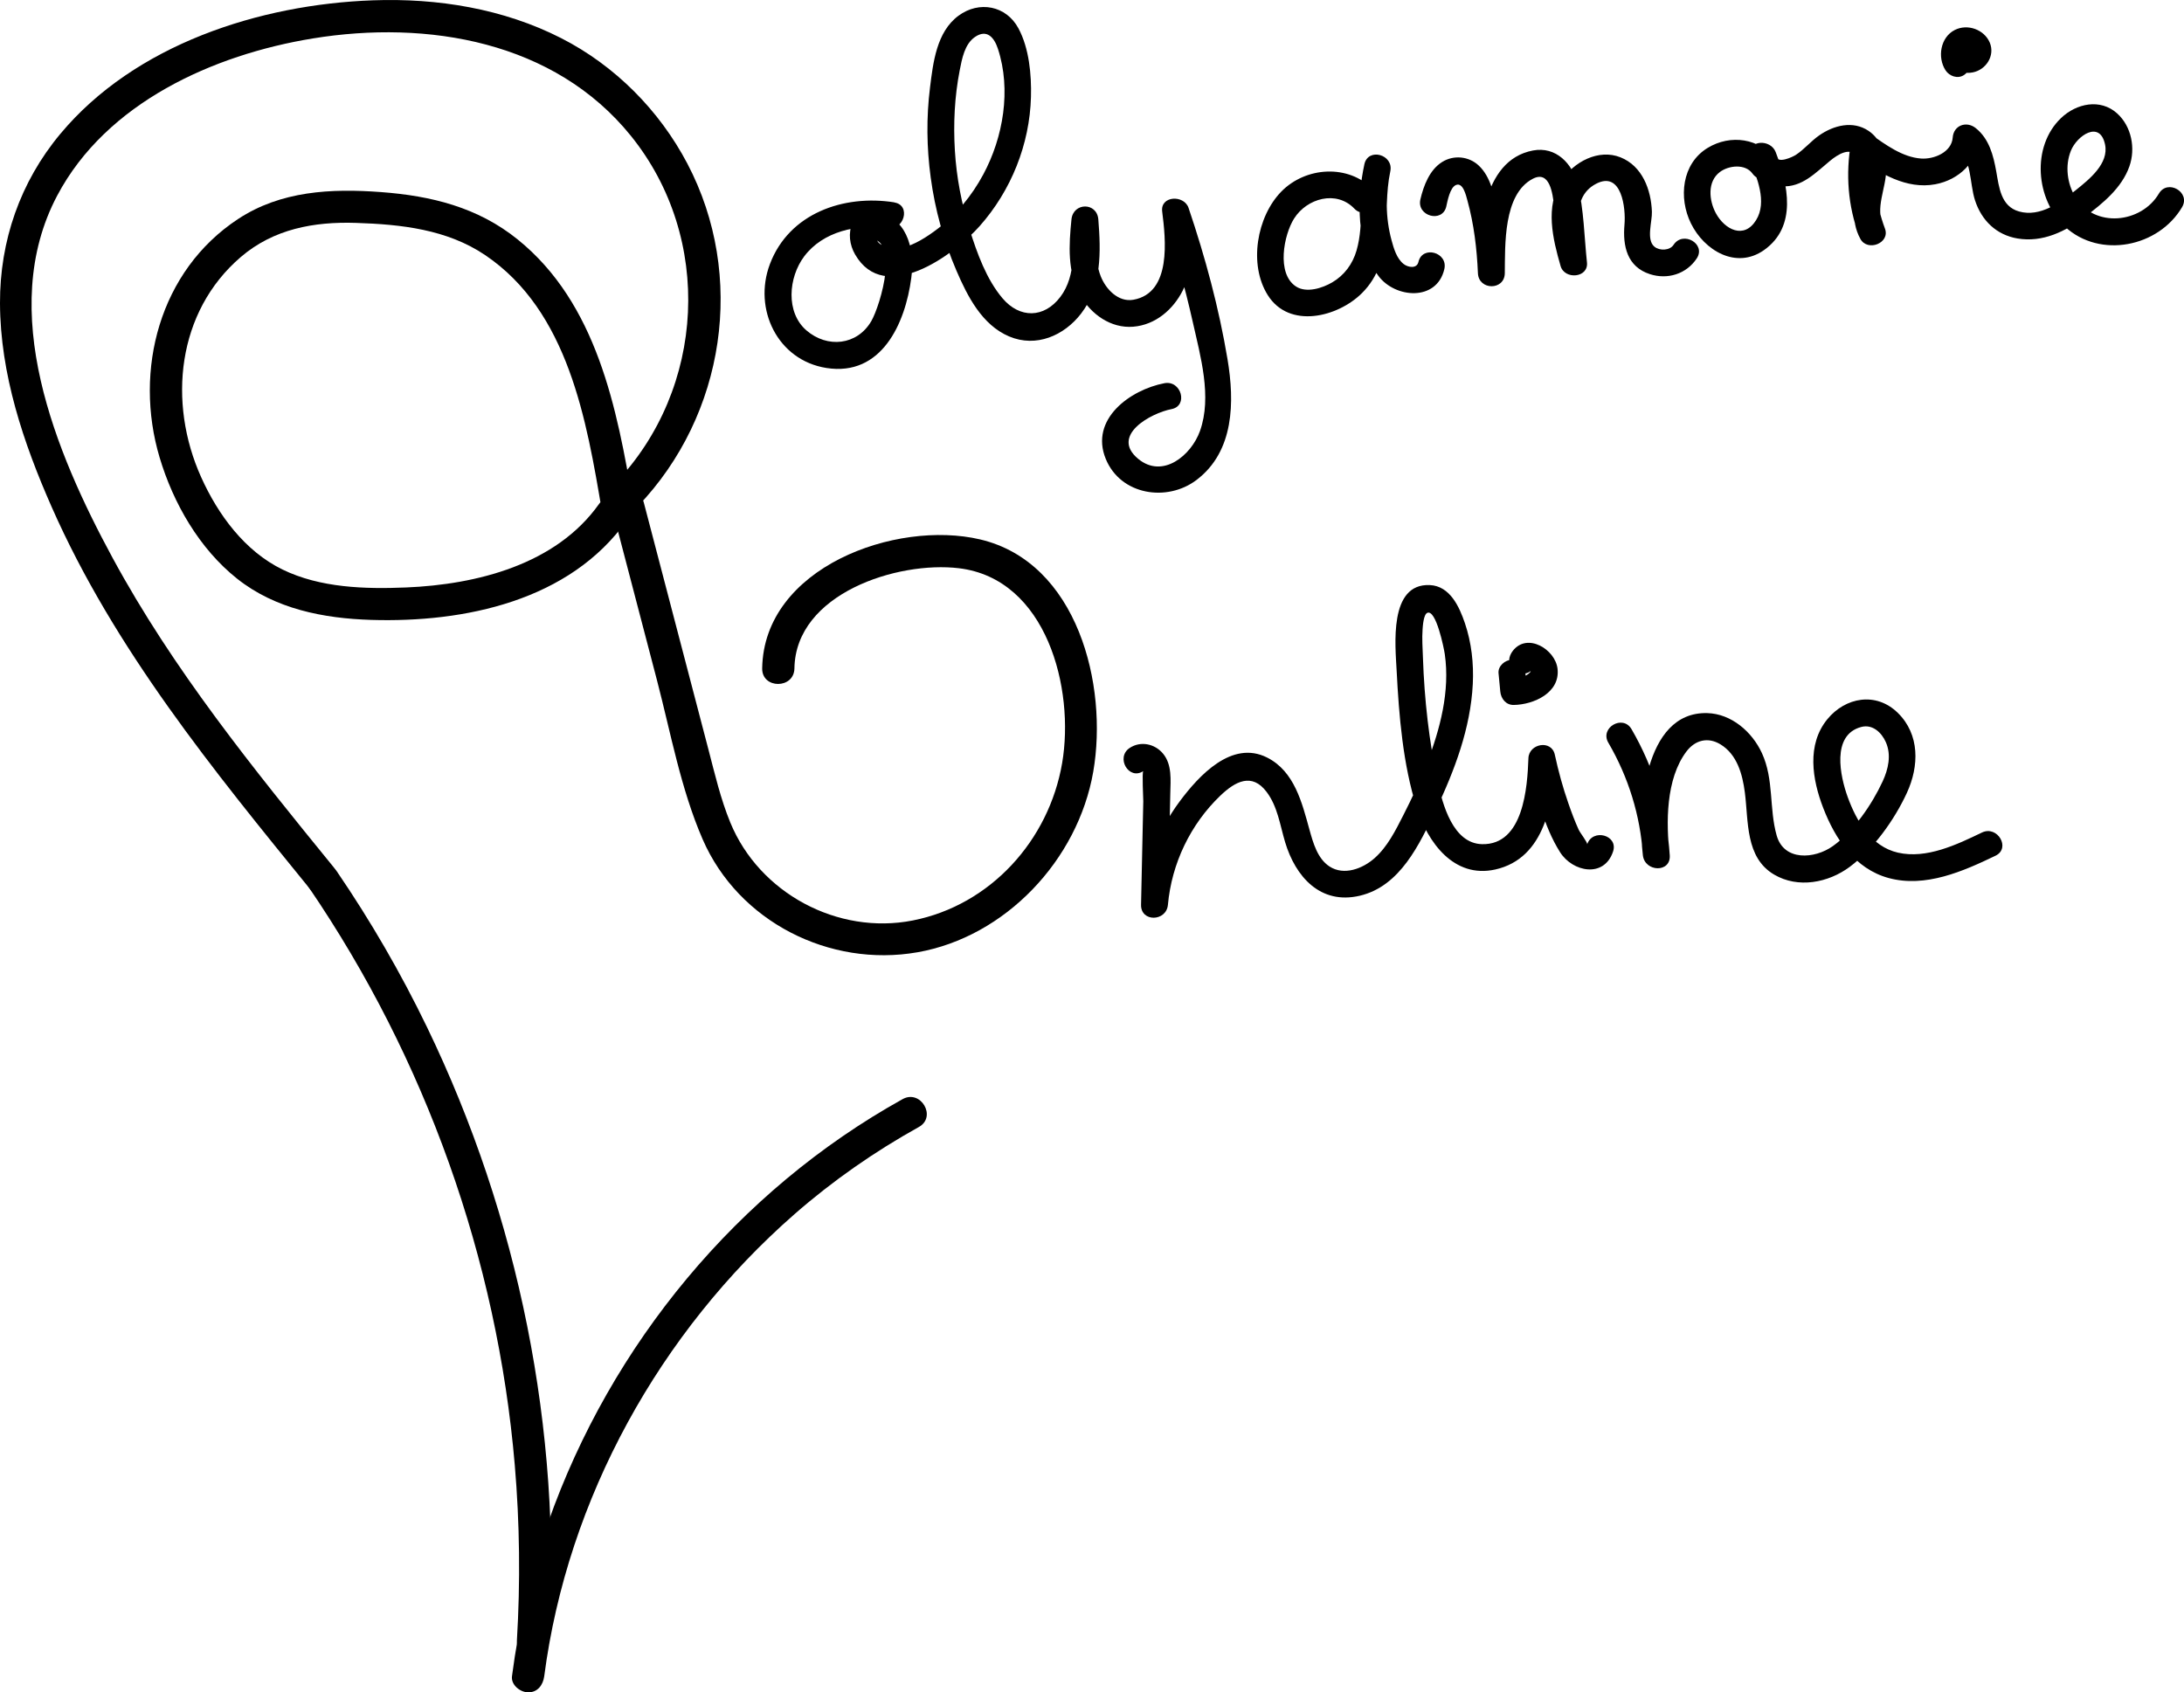
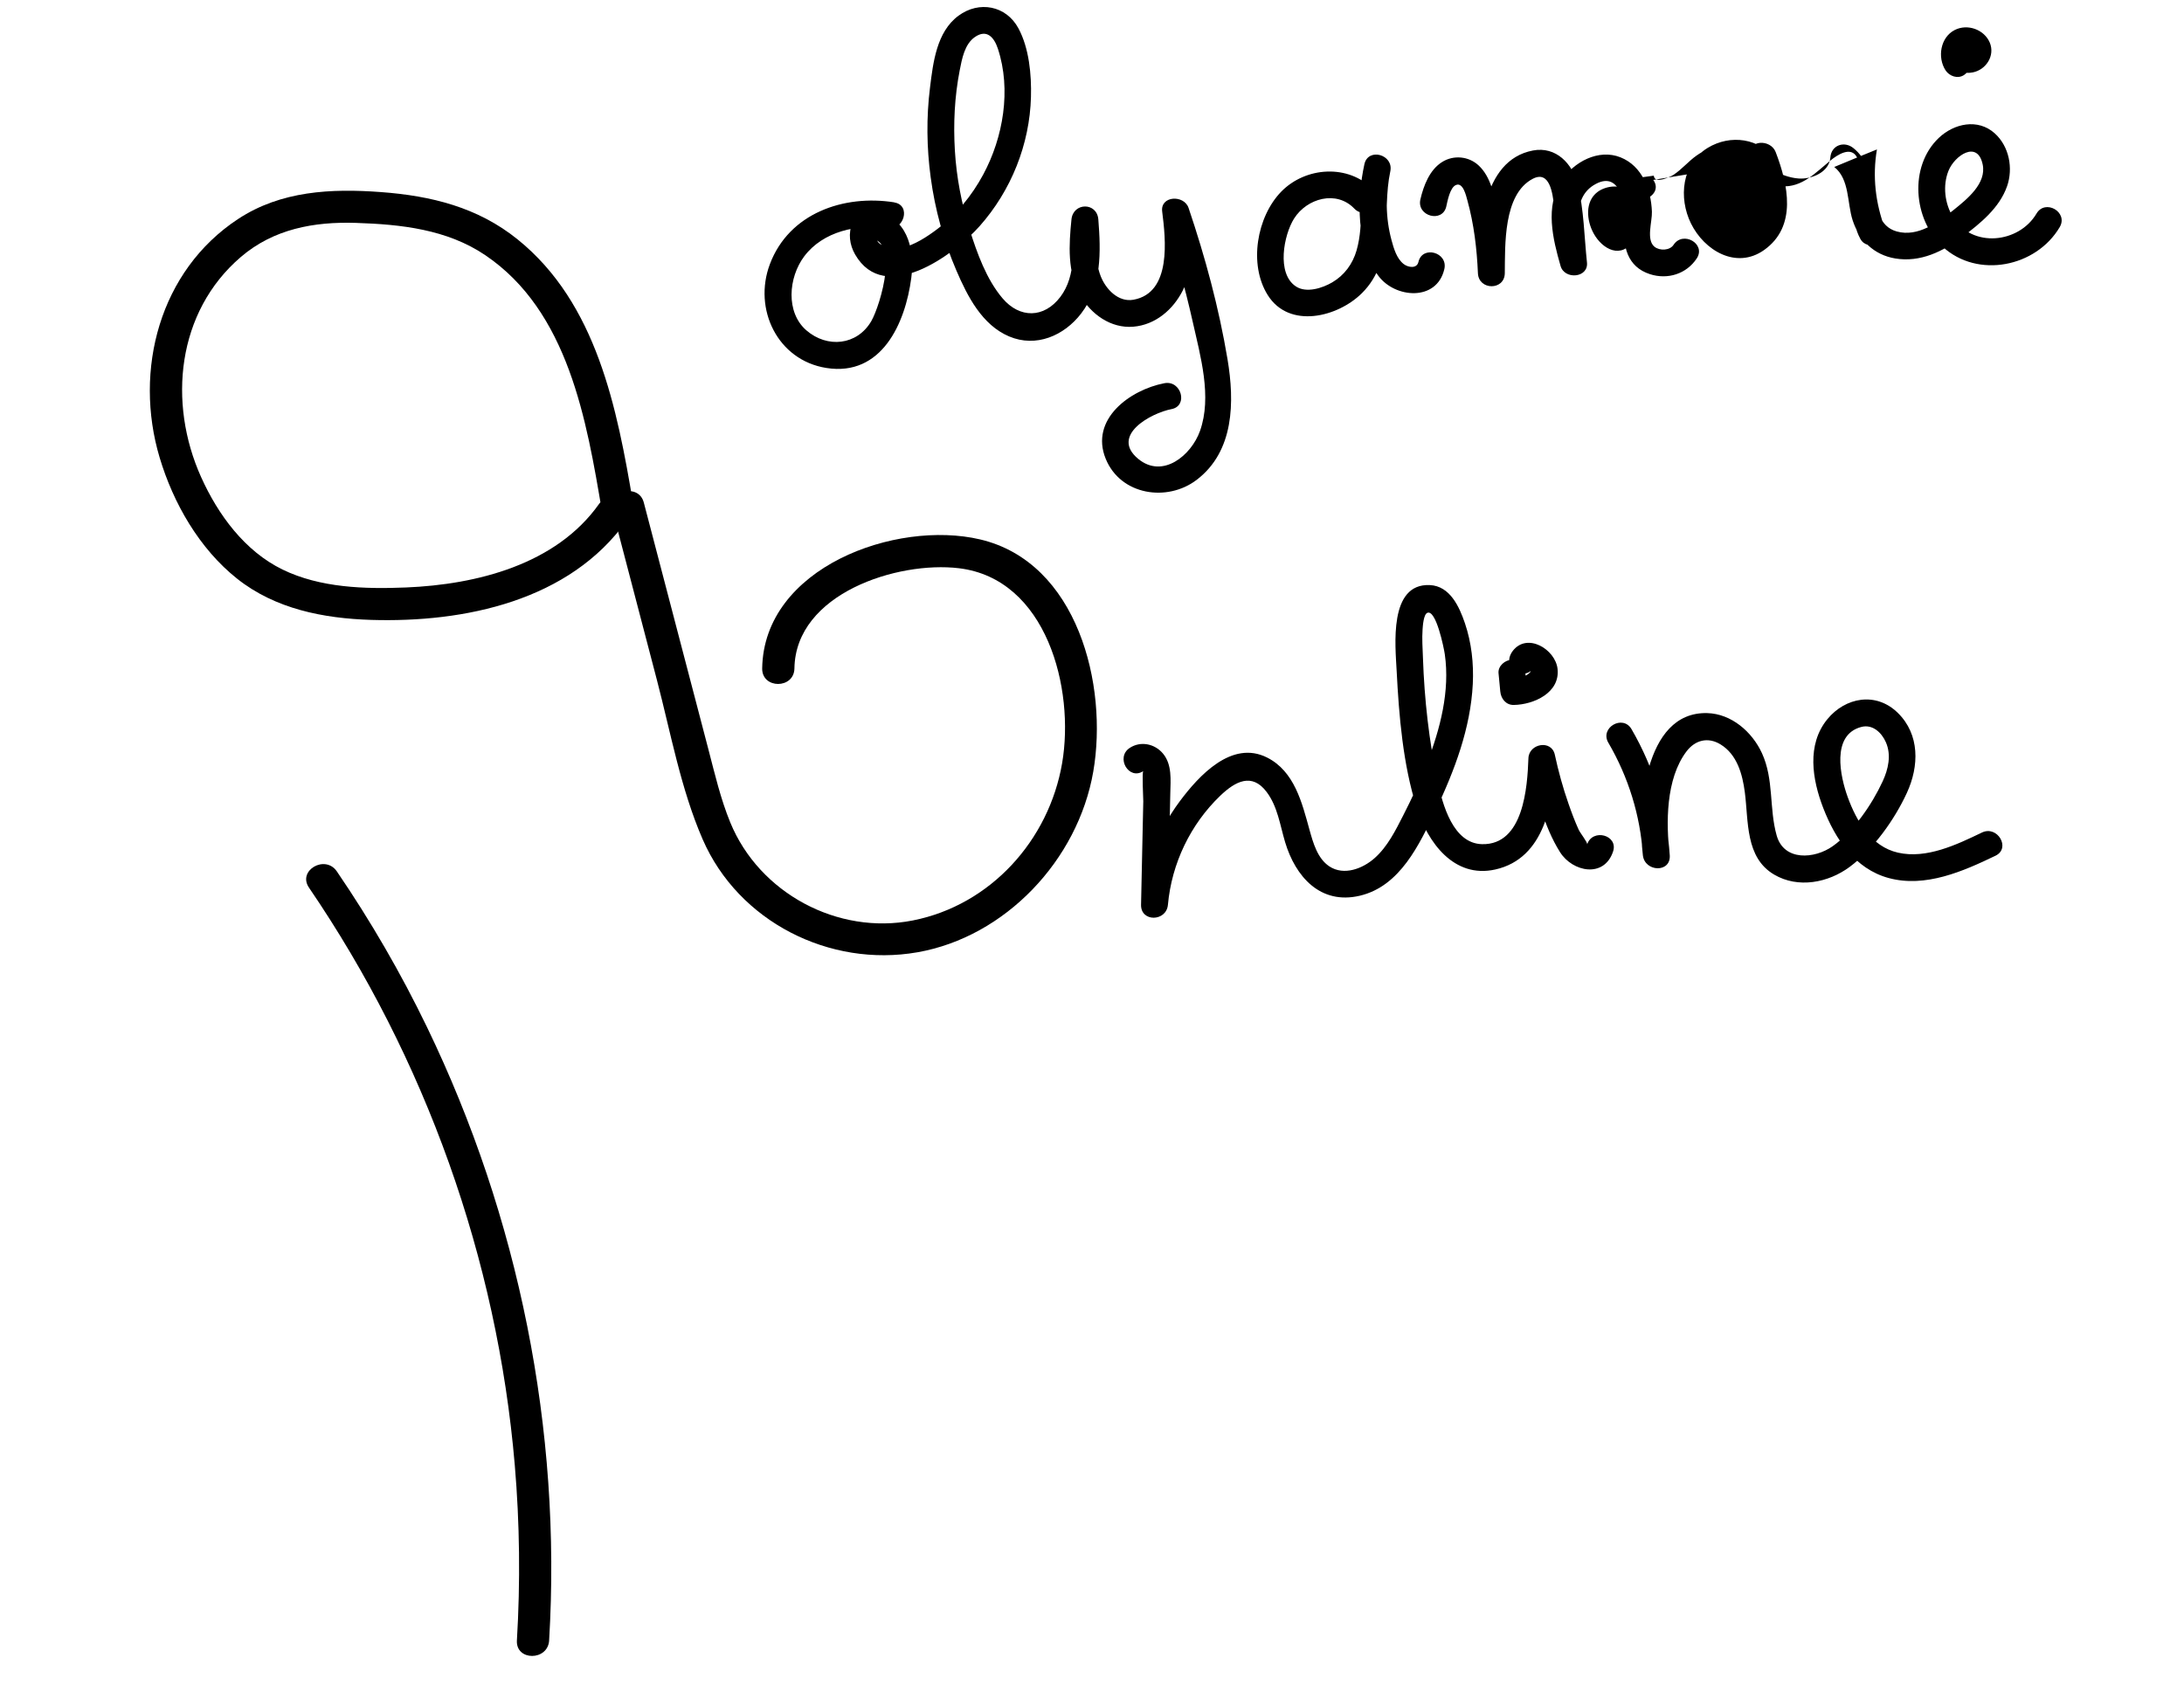
<svg xmlns="http://www.w3.org/2000/svg" viewBox="0 0 812.79 629.88" data-sanitized-data-name="Ebene 2" data-name="Ebene 2" id="Ebene_2">
  <defs>
    <style>
      .cls-1 {
        fill: #000;
        stroke-width: 0px;
      }
    </style>
  </defs>
  <g data-sanitized-data-name="Ebene 3" data-name="Ebene 3" id="Ebene_3">
-     <path d="M335.91,409.09c-61.39,34.1-108.62,91.38-131.89,157.5-6.54,18.59-10.93,37.76-13.48,57.29-.42,3.24,3.06,5.97,6,6,3.59.04,5.58-2.8,6-6,8.64-66.21,43.07-128.19,93.19-172.02,14.22-12.43,29.74-23.24,46.24-32.41,6.75-3.75.71-14.12-6.06-10.36h0Z" class="cls-1" />
    <path d="M295.65,248.77c.43-27.89,38.41-40.01,61.2-37.28,32.69,3.93,43.17,44.84,38.43,72.54-4.92,28.72-26.63,52.85-55.58,58.56-27.94,5.51-57.15-10.2-67.92-36.47-3.59-8.74-5.75-18.04-8.13-27.16-2.62-10-5.23-19.99-7.85-29.99-5.4-20.64-10.8-41.27-16.2-61.91-1.95-7.46-13.53-4.3-11.57,3.19,5.48,20.96,10.97,41.91,16.45,62.87,5.14,19.66,8.89,40.57,17.02,59.27,13.32,30.65,47.25,47.77,79.93,42.04s59.71-34.27,65.43-67.21c5.59-32.22-5.83-77.93-42.13-86.46-31.35-7.36-80.49,10.43-81.08,48.01-.12,7.72,11.88,7.73,12,0h0Z" class="cls-1" />
    <path d="M235.61,187.33c-5.94-35.29-13.5-74.47-42.99-98.24-14.84-11.96-32.11-16.2-50.83-17.6-18.52-1.38-37.24-.48-53.2,10.03-29.19,19.21-38.91,56.2-29.18,88.78,5.07,16.99,14.8,33.94,28.83,45.08,14.2,11.28,32.14,14.79,49.88,15.34,34.77,1.07,73.91-7.07,95.18-37.09,4.47-6.31-5.93-12.31-10.36-6.06-16.01,22.6-45.57,29.99-71.81,31.08-15.29.63-31.98.16-46-6.68s-23.97-20.35-30.3-34.43c-12.43-27.66-9.01-61.47,14.77-81.87,12.18-10.45,27.23-13.22,42.89-12.71,16.75.54,33.84,2.39,48.06,11.98,30.97,20.9,37.77,61.48,43.51,95.56,1.28,7.6,12.84,4.38,11.57-3.19h0Z" class="cls-1" />
-     <path d="M237.42,188.39c32.49-33.97,40.29-85.77,18.4-127.47-10.41-19.84-26.96-36.5-46.93-46.7C187.33,3.21,162.79-.75,138.76.12,96.62,1.64,50.17,16.54,22.39,49.9,7.53,67.74-.08,89.63,0,112.85c.09,26.37,8.7,51.97,19.23,75.84,23.29,52.83,60.23,98.08,96.4,142.51,4.88,5.99,13.32-2.54,8.49-8.49-29.79-36.58-59.74-73.52-82.27-115.17C20.77,168.62-1.39,115.65,21.29,72.8,39.59,38.21,79.41,20.35,116.4,14.31c42.71-6.96,89.94,1.01,118.39,36.25,30.73,38.05,27.84,94.12-5.86,129.34-5.34,5.58,3.13,14.08,8.49,8.49h0Z" class="cls-1" />
    <path d="M204.36,610.54c4.7-78.39-11.3-157.58-45.45-228.26-9.73-20.13-20.96-39.5-33.56-57.97-4.33-6.34-14.73-.35-10.36,6.06,43.36,63.56,70.06,138.21,76.59,214.91,1.85,21.71,2.09,43.52.79,65.27-.46,7.71,11.54,7.69,12,0h0Z" class="cls-1" />
    <path d="M425.48,287c-.52.34.01,10.37,0,11.22-.09,4.28-.18,8.56-.28,12.84-.18,8.56-.37,17.12-.55,25.69-.14,6.53,9.43,6.31,10,0,1.38-15.33,8.36-29.93,19.48-40.59,5.59-5.36,11.78-8.66,17.24-1.42,4.11,5.44,4.99,12.34,6.89,18.69,3.86,12.87,13.11,23.38,27.76,19.96,15.05-3.52,22.25-19.15,28.27-31.81,7.02-14.78,13-30.52,13.82-47.02.38-7.58-.48-15.39-2.93-22.6-2.08-6.13-5.56-13.87-13.07-14.2-15.37-.68-12.81,22.67-12.34,31.89.86,16.79,2.34,34.85,7.45,50.95,4.1,12.91,13.83,26.42,29.2,23.03,18.76-4.15,21.82-25.56,22.39-41.43l-9.82,1.33c2.39,11.06,5.47,23.96,11.59,33.64,4.7,7.43,16.42,9.72,19.73-.24,2.04-6.12-7.62-8.74-9.64-2.66.23-.69-2.59-4.23-3.15-5.45-1.44-3.16-2.66-6.43-3.8-9.71-2.09-5.97-3.75-12.06-5.09-18.24-1.23-5.68-9.62-4.14-9.82,1.33-.39,10.73-1.79,32.34-17.25,31.99-10.83-.24-14.71-14.82-16.52-23.27-3.23-15.12-4.95-30.59-5.48-46.03-.12-3.52-.4-7.17-.14-10.69.09-1.25.36-5.49,1.75-6.1,3.25-1.42,6.2,13.14,6.52,15.4,1.98,13.76-1.73,27.8-6.64,40.56-2.56,6.65-5.62,13.1-8.85,19.45-2.87,5.63-5.84,11.62-10.64,15.88-4.39,3.9-11.39,6.64-16.8,3.09-4.47-2.93-6.09-8.84-7.44-13.69-2.77-10.02-5.58-21.72-15.78-26.85-13.15-6.61-25.39,6.77-32.51,16.33-8.38,11.24-13.14,24.57-14.39,38.49h10c.3-13.83.59-27.66.89-41.49.11-4.94.7-10.64-2.67-14.74-3.06-3.72-8.36-4.84-12.43-2.16-5.35,3.52-.35,12.19,5.05,8.63h0Z" class="cls-1" />
    <path d="M598.55,276.42c7.49,12.86,11.91,27.08,12.87,41.94h10c-1.46-11.98-1.49-28.48,6.19-38.65,3.24-4.29,8.01-5.49,12.65-2.68,6.21,3.76,8.21,11.12,9.09,17.86,1.41,10.76.1,24.26,10.9,30.62,8.93,5.26,20.16,3.05,28.12-2.86,8.89-6.6,16.69-17.58,21.29-27.56s4.81-21.71-3.34-29.73-19.58-5.82-26.25,2.31c-7.78,9.5-5.64,22.45-1.54,33.06,4.45,11.51,11.78,22.66,24.37,26.07,13.65,3.69,27.66-2.49,39.74-8.31,5.8-2.79.73-11.41-5.05-8.63-9.35,4.5-20.6,9.91-31.24,7.49-9.96-2.27-15.46-11.74-18.71-20.68-2.77-7.62-6.22-23.16,5.07-26.11,4.19-1.09,7.55,2.09,9.13,5.69,2.1,4.77.9,10.04-1.2,14.57-3.95,8.54-10.82,18.63-18.58,24.12-6.75,4.78-18.13,5.65-20.86-3.97-2.87-10.12-.96-20.82-5.49-30.67-3.64-7.91-11.34-14.65-20.36-14.89-23.87-.63-25.91,36.8-23.94,52.96.76,6.22,10.42,6.55,10,0-1.08-16.64-5.84-32.57-14.23-46.99-3.24-5.56-11.88-.53-8.63,5.05h0Z" class="cls-1" />
    <path d="M557.69,250.55l.65,6.83c.25,2.66,2.09,5.04,5,5,7.42-.11,17.33-4.52,16.31-13.47-.82-7.18-11.19-13.6-16.61-6.72-1.67,2.12-2.07,5,0,7.07,1.74,1.74,5.39,2.13,7.07,0,.55-.7-.28-.14-.78.08-.75.32.16-.02.05.11-.14.16-.4-.26.14.2-.16-.13.1.21.3.51-.3-.44.1,0,.03.25.06-.23-.24-.37-.05-.65-1.3,1.87-3.76,2.59-6.46,2.63l5,5-.65-6.83c-.26-2.69-2.12-5-5-5-2.51,0-5.26,2.3-5,5h0Z" class="cls-1" />
    <path d="M332.82,75.31c-18.81-2.98-39.17,4.05-46.31,23.02-6.28,16.69,2.84,35.77,21.06,38.63,20.49,3.22,29.35-16.54,31.57-33.53,1.23-9.37-.77-21.02-11.26-24.16-4.28-1.29-8.71-.7-10.63,3.69-1.66,3.81-1.08,8.18.97,11.73,11,19.1,36.72.31,46.35-10.52,11.72-13.2,18.65-30.46,19.11-48.12.22-8.27-.68-18.07-4.65-25.48-4.55-8.5-14.66-10.4-22.34-4.71-8.14,6.03-9.43,17.41-10.58,26.71-1.39,11.13-1.25,22.34.25,33.45,1.61,11.98,4.8,23.6,9.58,34.7,4.1,9.53,9.51,20.21,19.6,24.49s20.49-.31,26.79-8.49c7.72-10.01,7.37-23.08,6.42-35.05-.51-6.47-9.36-6.38-10,0-.95,9.5-1.6,19.61,3.27,28.25,3.96,7.03,11.39,12.36,19.72,11.68s14.88-6.45,18.42-13.46c4.6-9.13,3.58-19.65,2.35-29.43l-9.82,1.33c4.42,13.06,8.19,26.33,11.2,39.78,2.84,12.69,7.24,27.83,2.69,40.59-3.24,9.07-13.87,17.92-23,10.37-10.49-8.68,4.71-17.03,12.41-18.51,6.31-1.21,3.64-10.85-2.66-9.64-12.77,2.45-27.86,13.42-21.82,28.17,5.55,13.54,22.86,16.14,33.8,7.83,14.03-10.65,14.17-29.06,11.52-44.9-3.2-19.13-8.29-37.99-14.5-56.34-1.69-4.98-10.57-4.58-9.82,1.33,1.28,10.19,3.64,30.29-10.72,32.85-5.63,1-10.27-3.96-12.15-8.74-2.6-6.62-1.58-14.26-.89-21.14h-10c.74,9.4,1.94,20.8-4.14,28.82s-15.14,8.02-21.49.55c-6.02-7.08-9.51-16.85-12.26-25.6-3-9.55-4.9-19.42-5.5-29.41s-.12-20.06,1.8-29.87c.84-4.28,1.81-9.73,5.65-12.39,4.48-3.1,7.2.2,8.57,4.38,5,15.22,2,32.95-5.48,46.82-4.22,7.83-9.96,14.88-17.07,20.26-3.91,2.96-8.44,5.89-13.24,7.06-3.05.74-11.78-.73-8.85-5.9l-4.32,2.48c13.06-1.59,5.25,24.82,1.8,30.7-5.27,8.97-16.34,10.08-24.1,3.39s-6.75-19.67-.82-27.57c6.99-9.3,19.87-12.15,30.86-10.41,6.3,1,9.01-8.64,2.66-9.64h0Z" class="cls-1" />
    <path d="M511.07,70.58c-9.21-9.62-25.18-8.55-34.25.75s-12.22,27.07-5.01,38.52c7.98,12.69,26.04,8.23,35.06-.76,12.56-12.53,7.22-29.79,10.54-45.31,1.34-6.27-8.27-8.96-9.64-2.66-2.82,12.96-3.11,30.39,5.23,41.58,6.2,8.33,21.71,9.59,24.52-2.54,1.45-6.26-8.19-8.94-9.64-2.66-.61,2.62-3.88,2.05-5.51.76-2.59-2.04-3.67-5.79-4.49-8.82-2.28-8.43-2.32-17.17-.47-25.68l-9.64-2.66c-2.26,10.55.07,21.79-2.92,32.13-1.45,5.02-4.54,9.23-9.07,11.88-3.63,2.13-9.57,4.05-13.45,1.53-7.4-4.8-4.56-19.24-.72-25.31,4.76-7.52,15.74-10.65,22.4-3.7,4.46,4.66,11.52-2.42,7.07-7.07h0Z" class="cls-1" />
    <path d="M538.24,76.85c.46-1.97,1.35-7.07,3.62-8,2.64-1.07,3.75,3.98,4.24,5.74,2.44,8.81,3.53,18,3.92,27.11.28,6.41,9.91,6.47,10,0,.14-10.41-.63-29.33,10.36-35.13,6.38-3.37,7.46,5.55,7.94,9.86.79,7.07,1.51,14.16,2.27,21.24l9.82-1.33c-2.46-8.56-6.66-22.57,3.55-27.92,9.57-5.02,11.14,9.1,10.6,15.18-.7,8.01.99,15.7,9.48,18.44,6.59,2.13,13.61-.08,17.42-5.87,3.55-5.39-5.11-10.41-8.63-5.05-1.42,2.16-5.16,2.28-7.09.72-3.2-2.57-.83-9.39-.97-13.06-.31-8.19-3.57-16.98-11.7-20.23s-17.42,1.65-22.02,8.81c-6.12,9.53-3.17,21.57-.27,31.64,1.49,5.2,10.44,4.46,9.82-1.33-1.01-9.51-1.13-19.71-3.44-29.01-1.93-7.76-8.09-14.27-16.66-12.65-19.27,3.66-20.27,30.6-20.47,45.69h10c-.33-7.8-1.23-15.57-2.78-23.22-1.18-5.79-2.39-12.61-6.92-16.86-3.7-3.48-9.33-4.03-13.63-1.33-4.68,2.93-6.89,8.79-8.09,13.9-1.47,6.26,8.17,8.93,9.64,2.66h0Z" class="cls-1" />
-     <path d="M660.82,59.51c-5.87-8.13-16.84-9.62-25.31-4.46-9.65,5.88-10.88,18.6-6.22,28.09,4.97,10.12,16.87,17.23,27.2,9.94,12.43-8.78,8.96-24.42,4.34-36.48-1.86-4.85-10.28-4.74-9.82,1.33.49,6.53,5.53,11,12.03,11.41,7.64.49,12.68-5.12,18.12-9.56,2.64-2.16,7.73-5.54,9.96-1.16,1.26,2.48.89,5.85.49,8.47-1.17,7.65-3.23,14.59.75,21.85,2.66,4.85,11.15,1.55,9.14-3.85-3.53-9.51-4.71-19.44-2.99-29.47l-7.34,2.99c8.48,5.89,18.25,11.98,29.05,9.98,8.84-1.64,15.83-8.34,16.49-17.41l-8.54,3.54c5.75,4.56,4.75,13.4,6.84,19.84,2.44,7.5,7.94,12.89,15.85,14.21,9.35,1.56,17.83-2.62,25.12-8.12,6.6-4.98,13.65-10.67,16.49-18.73,2.36-6.7.8-14.87-4.57-19.71-6.27-5.65-15.18-3.7-20.86,1.72-11.13,10.61-9.48,30.4,1.49,40.49,13.03,11.98,34.78,7.54,43.54-7.31,3.28-5.56-5.36-10.59-8.63-5.05-6.57,11.13-24,12.92-31.08,1.33-3.08-5.05-3.9-11.74-1.67-17.28,2.27-5.62,10.77-11.49,12.71-2.35,1.52,7.14-5.93,13.03-10.79,16.94-5.77,4.64-13.33,10.22-21.19,8.02-6.79-1.9-7.45-8.99-8.51-14.93s-2.62-12.13-7.66-16.13c-3.44-2.73-8.2-1.03-8.54,3.54-.4,5.48-6.99,8.16-11.79,7.81-6.97-.51-13.18-5.17-18.71-9.02-2.49-1.73-6.82-.07-7.34,2.99-2.03,11.79-1.19,23.54,2.99,34.78l9.14-3.85c-3.35-6.09.96-14.01.93-20.55-.03-5.51-1.73-11.41-6.52-14.64-5.84-3.94-13.02-2.08-18.43,1.71-3.07,2.15-5.5,5.15-8.63,7.21-1.12.74-7.09,3.61-7.34.32l-9.82,1.33c2.58,6.73,6.6,15.8,2.35,22.65-4.48,7.23-11.66,3.55-14.98-2.59-2.54-4.69-3.27-11.74,1.51-15.33,3.28-2.46,9.42-3.15,12.11.57,3.73,5.17,12.41.18,8.63-5.05h0Z" class="cls-1" />
+     <path d="M660.82,59.51c-5.87-8.13-16.84-9.62-25.31-4.46-9.65,5.88-10.88,18.6-6.22,28.09,4.97,10.12,16.87,17.23,27.2,9.94,12.43-8.78,8.96-24.42,4.34-36.48-1.86-4.85-10.28-4.74-9.82,1.33.49,6.53,5.53,11,12.03,11.41,7.64.49,12.68-5.12,18.12-9.56,2.64-2.16,7.73-5.54,9.96-1.16,1.26,2.48.89,5.85.49,8.47-1.17,7.65-3.23,14.59.75,21.85,2.66,4.85,11.15,1.55,9.14-3.85-3.53-9.51-4.71-19.44-2.99-29.47l-7.34,2.99l-8.54,3.54c5.75,4.56,4.75,13.4,6.84,19.84,2.44,7.5,7.94,12.89,15.85,14.21,9.35,1.56,17.83-2.62,25.12-8.12,6.6-4.98,13.65-10.67,16.49-18.73,2.36-6.7.8-14.87-4.57-19.71-6.27-5.65-15.18-3.7-20.86,1.72-11.13,10.61-9.48,30.4,1.49,40.49,13.03,11.98,34.78,7.54,43.54-7.31,3.28-5.56-5.36-10.59-8.63-5.05-6.57,11.13-24,12.92-31.08,1.33-3.08-5.05-3.9-11.74-1.67-17.28,2.27-5.62,10.77-11.49,12.71-2.35,1.52,7.14-5.93,13.03-10.79,16.94-5.77,4.64-13.33,10.22-21.19,8.02-6.79-1.9-7.45-8.99-8.51-14.93s-2.62-12.13-7.66-16.13c-3.44-2.73-8.2-1.03-8.54,3.54-.4,5.48-6.99,8.16-11.79,7.81-6.97-.51-13.18-5.17-18.71-9.02-2.49-1.73-6.82-.07-7.34,2.99-2.03,11.79-1.19,23.54,2.99,34.78l9.14-3.85c-3.35-6.09.96-14.01.93-20.55-.03-5.51-1.73-11.41-6.52-14.64-5.84-3.94-13.02-2.08-18.43,1.71-3.07,2.15-5.5,5.15-8.63,7.21-1.12.74-7.09,3.61-7.34.32l-9.82,1.33c2.58,6.73,6.6,15.8,2.35,22.65-4.48,7.23-11.66,3.55-14.98-2.59-2.54-4.69-3.27-11.74,1.51-15.33,3.28-2.46,9.42-3.15,12.11.57,3.73,5.17,12.41.18,8.63-5.05h0Z" class="cls-1" />
    <path d="M738.09,22.1c1.81-2.99.58-6.97-2.48-8.6-3.31-1.76-7.01-.53-9.06,2.51-1.83,2.73-2.17,6.48.27,8.93,1.94,1.95,4.75,2.52,7.38,2,4.97-.98,8.34-6.28,6.3-11.1s-8.25-7.12-13.04-4.67c-5.34,2.73-6.52,10.18-3.42,14.99,1.42,2.19,4.5,3.3,6.84,1.79,2.19-1.41,3.31-4.49,1.79-6.84-.28-.43-.44-1.03-.22-.25-.15-.54-.14-1.09-.13-.26,0-.56.13-1.1-.08-.28.05-.26.12-.52.21-.77l-.19.47c.29-.47.25-.46-.12.04l.27-.28c-.5.34-.52.38-.07.1l-.52.23c1.11-.14-.89.24.11.02-.72-.12-.8-.12-.24,0,.44.15.47.15.09.01-.37-.16-.35-.13.05.08-.47-.4-.58-.47-.31-.22.26.26.18.15-.22-.33.21.39.23.4.04.03-.16-.27-.23-.56-.21-.89.15-.74.18-.92.08-.54-.11.37-.04.21.2-.48.46-.54.56-.67.3-.4-.29.28.96-.55-.01-.03-.34.17-.19.11.45-.2-.43.1-.41.11.04.04.46-.04.47-.06.04-.04.77.14.96.17.58.07-.37-.1-.2-.03.51.22.39.23.71.54.94.92l.5,3.85c.06-.28.13-.55.21-.83.19-.55.17-.55-.04,0-.77,1.04-1.95,1.41-3.53,1.11-1.1-.44-1.86-1.16-2.27-2.16v-2.66l.29-.64c-1.35,2.24-.57,5.59,1.79,6.84s5.4.6,6.84-1.79h0Z" class="cls-1" />
  </g>
</svg>